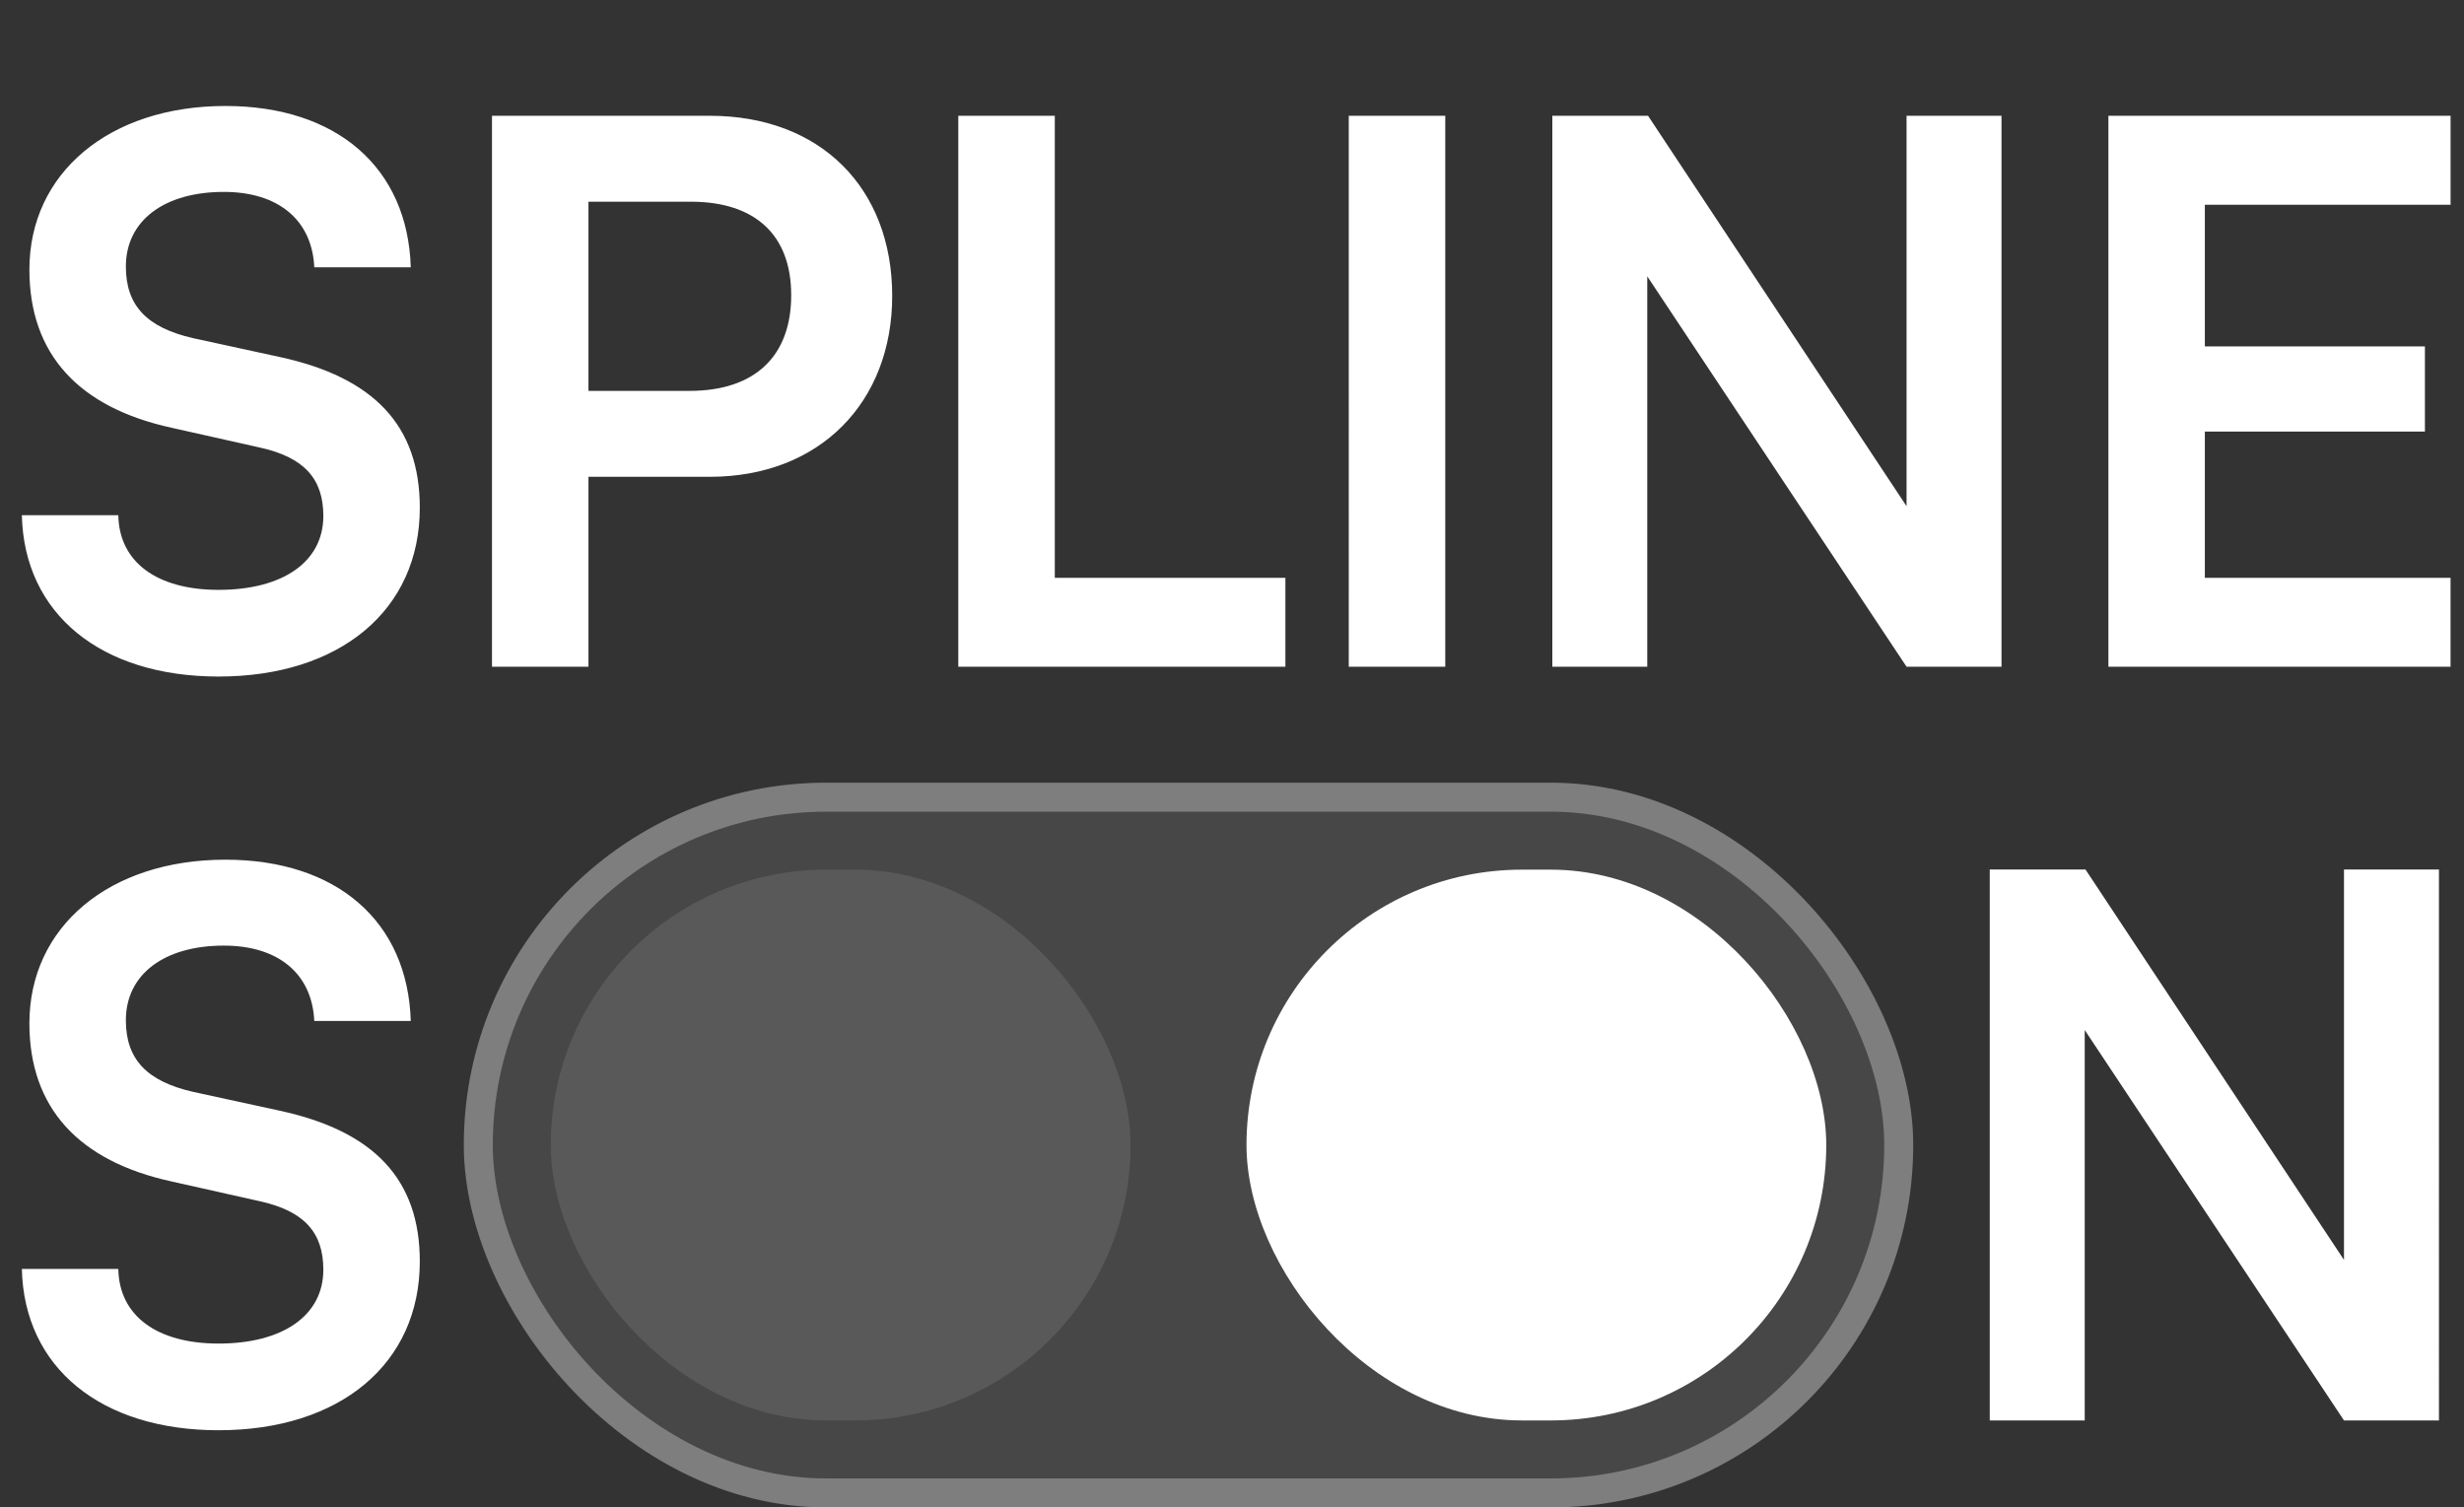
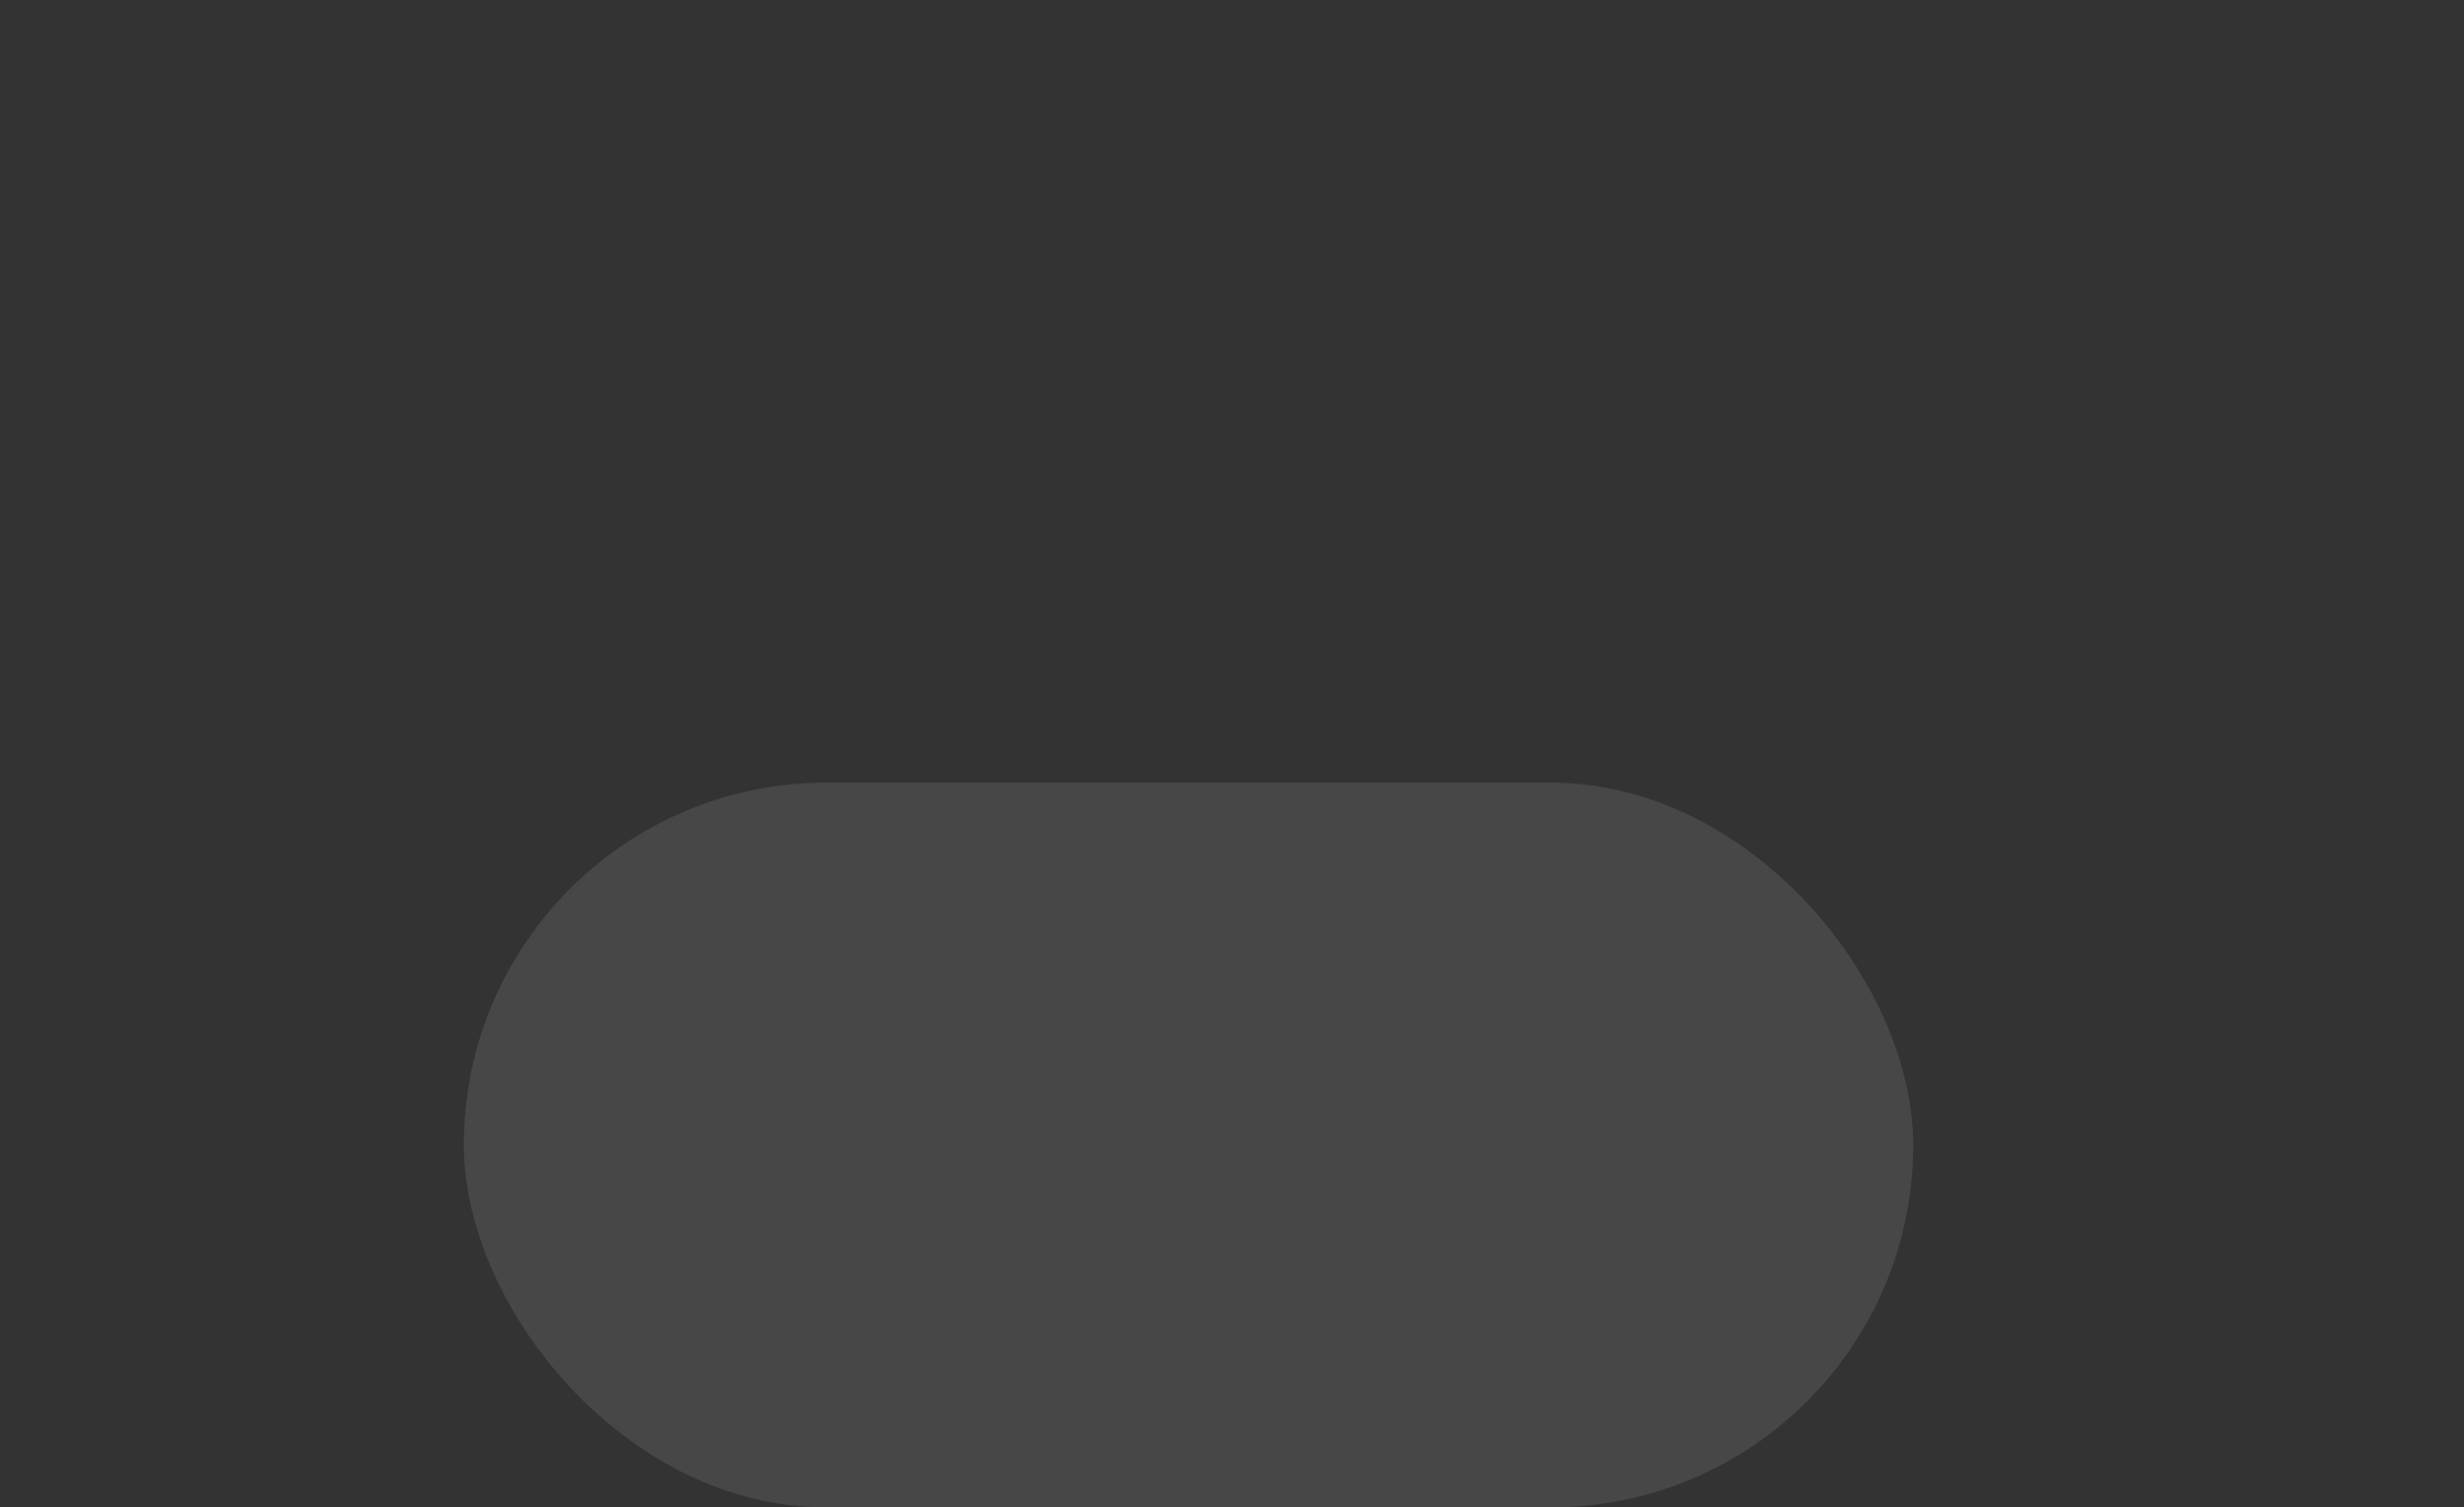
<svg xmlns="http://www.w3.org/2000/svg" width="85" height="52" fill="none">
  <rect width="100%" height="100%" fill="#333333" stroke="none" />
-   <path fill="#fff" d="M1.014 9.298c0-3.328 2.756-5.642 6.76-5.642 3.848 0 6.292 2.132 6.396 5.564h-3.328c-.078-1.638-1.248-2.6-3.12-2.6-2.054 0-3.38.988-3.38 2.574 0 1.352.728 2.106 2.314 2.47l2.99.65c3.25.702 4.836 2.366 4.836 5.2 0 3.536-2.756 5.824-6.942 5.824-4.056 0-6.708-2.158-6.786-5.564h3.328c.026 1.612 1.326 2.574 3.458 2.574 2.21 0 3.614-.962 3.614-2.548 0-1.274-.65-2.028-2.21-2.366l-3.016-.676c-3.224-.702-4.914-2.548-4.914-5.46zm23.473 7.15H20.3V23h-3.328V3.994h7.514c3.822 0 6.292 2.496 6.292 6.214 0 3.666-2.496 6.24-6.292 6.24zm-.65-9.49H20.3v6.526h3.484c2.288 0 3.51-1.222 3.51-3.302s-1.248-3.224-3.458-3.224zm12.55-2.964v15.938h7.955V23H33.058V3.994h3.328zm13.47 0V23h-3.329V3.994h3.328zM56.824 23H53.55V3.994h3.302l8.918 13.468V3.994h3.276V23H65.77L56.825 9.532V23zm27.712 0H72.733V3.994h11.804v3.068H76.06v4.888h7.592v2.938H76.06v5.044h8.476V23zM1.014 35.298c0-3.328 2.756-5.642 6.76-5.642 3.848 0 6.292 2.132 6.396 5.564h-3.328c-.078-1.638-1.248-2.6-3.12-2.6-2.054 0-3.38.988-3.38 2.574 0 1.352.728 2.106 2.314 2.47l2.99.65c3.25.702 4.836 2.366 4.836 5.2 0 3.536-2.756 5.824-6.942 5.824-4.056 0-6.708-2.158-6.786-5.564h3.328c.026 1.612 1.326 2.574 3.458 2.574 2.21 0 3.614-.962 3.614-2.548 0-1.274-.65-2.028-2.21-2.366l-3.016-.676c-3.224-.702-4.914-2.548-4.914-5.46zM71.916 49H68.64V29.994h3.302l8.918 13.468V29.994h3.276V49H80.86l-8.944-13.468V49z" />
  <rect width="50" height="25" x="16" y="27" fill="#fff" fill-opacity=".1" rx="12.5" />
-   <rect width="49" height="24" x="16.5" y="27.5" stroke="#fff" stroke-opacity=".3" rx="12" />
-   <rect width="20" height="19" x="43" y="30" fill="#fff" rx="9.5" />
-   <rect width="20" height="19" x="19" y="30" fill="#fff" opacity=".1" rx="9.5" />
</svg>